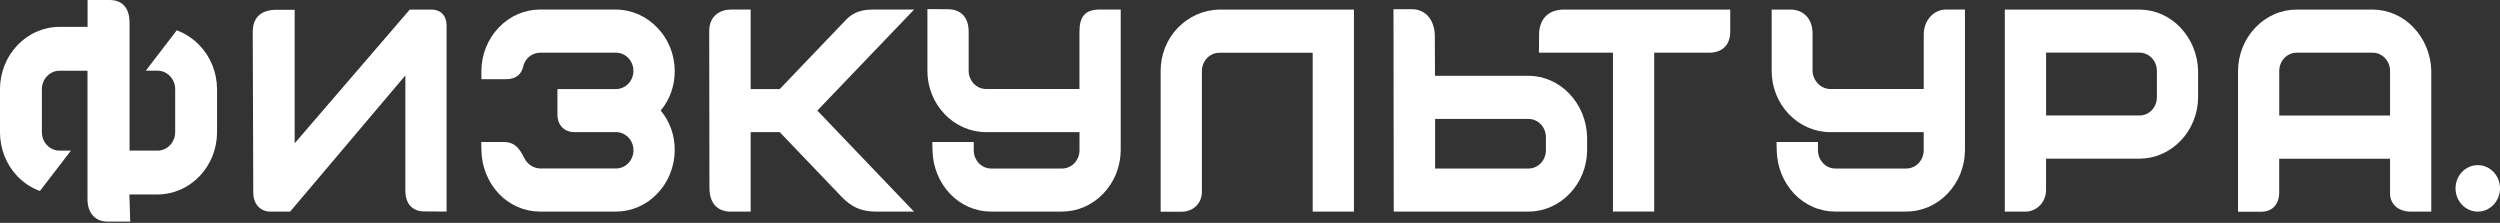
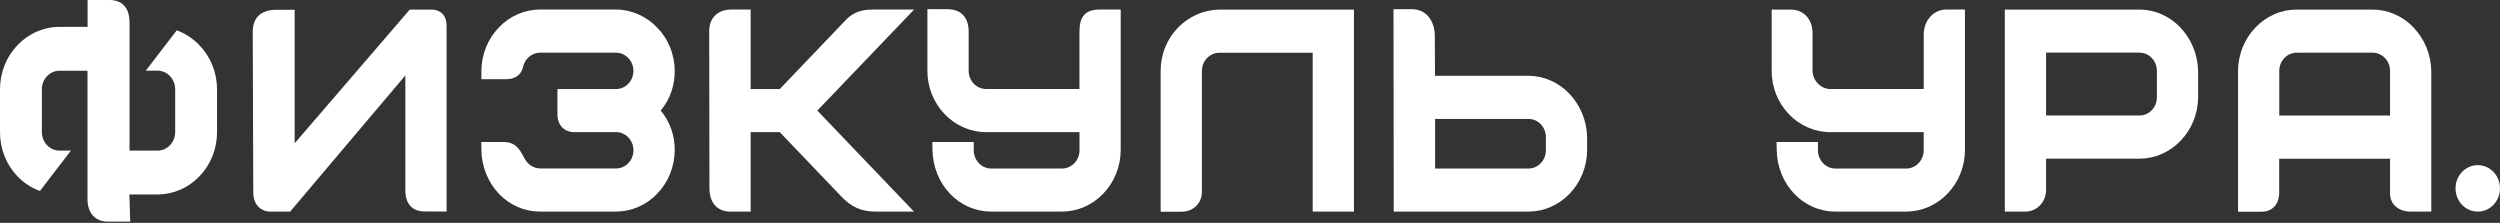
<svg xmlns="http://www.w3.org/2000/svg" width="673" height="60" viewBox="0 0 673 60" fill="none">
  <rect x="0" y="0" width="673" height="60" fill="#333333" stroke="none" />
  <path d="M12.671 39.086C13.11 39.55 13.633 39.918 14.21 40.169C14.786 40.42 15.404 40.55 16.028 40.55H19.09L10.748 51.411C8.464 50.583 6.389 49.224 4.679 47.438C3.19 45.883 2.011 44.035 1.208 42.001C0.405 39.967 -0.005 37.788 5.52528e-05 35.588V24.005C-0.001 21.803 0.414 19.622 1.222 17.588C2.03 15.555 3.215 13.708 4.708 12.155C6.195 10.594 7.962 9.355 9.908 8.511C11.854 7.667 13.941 7.233 16.048 7.234H23.577V0H29.449C33.442 0 34.872 2.757 34.872 6.064V40.55H42.401C43.025 40.55 43.643 40.42 44.22 40.169C44.796 39.918 45.319 39.55 45.758 39.086C46.201 38.626 46.553 38.08 46.793 37.478C47.033 36.876 47.157 36.23 47.158 35.577V23.995C47.157 23.342 47.033 22.695 46.793 22.092C46.553 21.489 46.201 20.942 45.758 20.481C45.318 20.019 44.795 19.652 44.218 19.402C43.642 19.152 43.025 19.023 42.401 19.023H39.245L47.587 8.161C49.886 9.008 51.974 10.383 53.696 12.185C55.189 13.732 56.376 15.571 57.188 17.597C58 19.624 58.422 21.798 58.429 23.995V35.577C58.43 37.779 58.015 39.96 57.207 41.994C56.399 44.028 55.214 45.874 53.721 47.428C52.234 48.988 50.467 50.226 48.52 51.069C46.574 51.913 44.488 52.346 42.381 52.343H34.833L35.054 59.65H28.877C25.781 59.65 23.557 57.449 23.557 53.683V19.038H16.028C15.405 19.038 14.787 19.167 14.21 19.417C13.634 19.668 13.111 20.034 12.671 20.496C12.228 20.957 11.876 21.505 11.636 22.108C11.396 22.71 11.271 23.357 11.271 24.01V35.593C11.272 36.245 11.396 36.891 11.636 37.493C11.876 38.095 12.228 38.642 12.671 39.102V39.086Z" fill="white" />
-   <path d="M649.738 7.42C652.689 10.509 654.394 14.664 654.5 19.028V56.97H648.9C645.394 56.888 643.264 54.786 643.402 51.751V42.734H613.559V51.627C613.623 54.837 611.839 57.042 608.659 56.996H602.481V19.064C602.507 14.685 604.191 10.495 607.165 7.409C608.618 5.88 610.346 4.665 612.25 3.836C614.153 3.006 616.195 2.578 618.258 2.576H638.728C640.779 2.585 642.807 3.016 644.698 3.847C646.588 4.677 648.302 5.889 649.743 7.414L649.738 7.42ZM642.032 15.622C641.598 15.167 641.082 14.806 640.515 14.559C639.947 14.312 639.338 14.185 638.724 14.185H618.258C617.017 14.189 615.828 14.706 614.95 15.623C614.073 16.54 613.578 17.783 613.574 19.079V31.105H643.402V19.064C643.402 18.421 643.279 17.785 643.042 17.191C642.805 16.598 642.459 16.06 642.022 15.607L642.032 15.622Z" fill="white" />
+   <path d="M649.738 7.42C652.689 10.509 654.394 14.664 654.5 19.028V56.97H648.9C645.394 56.888 643.264 54.786 643.402 51.751V42.734H613.559V51.627C613.623 54.837 611.839 57.042 608.659 56.996H602.481V19.064C602.507 14.685 604.191 10.495 607.165 7.409C608.618 5.88 610.346 4.665 612.25 3.836C614.153 3.006 616.195 2.578 618.258 2.576H638.728C640.779 2.585 642.807 3.016 644.698 3.847C646.588 4.677 648.302 5.889 649.743 7.414ZM642.032 15.622C641.598 15.167 641.082 14.806 640.515 14.559C639.947 14.312 639.338 14.185 638.724 14.185H618.258C617.017 14.189 615.828 14.706 614.95 15.623C614.073 16.54 613.578 17.783 613.574 19.079V31.105H643.402V19.064C643.402 18.421 643.279 17.785 643.042 17.191C642.805 16.598 642.459 16.06 642.022 15.607L642.032 15.622Z" fill="white" />
  <path d="M586.967 7.42C589.918 10.509 591.623 14.664 591.729 19.028V26.21C591.703 30.591 590.018 34.782 587.041 37.865C585.588 39.398 583.86 40.615 581.955 41.446C580.05 42.277 578.007 42.706 575.943 42.709H550.798V51.107C550.806 51.888 550.662 52.662 550.377 53.383C550.091 54.105 549.669 54.759 549.136 55.306C548.603 55.853 547.97 56.282 547.275 56.567C546.579 56.852 545.836 56.987 545.089 56.965H539.695V2.576H575.952C578.003 2.585 580.031 3.017 581.921 3.847C583.811 4.678 585.526 5.89 586.967 7.414V7.42ZM579.261 29.668C580.14 28.751 580.634 27.508 580.636 26.21V19.064C580.632 17.767 580.138 16.524 579.26 15.607C578.383 14.69 577.193 14.173 575.952 14.169H550.808V31.09H575.952C577.192 31.093 578.382 30.581 579.261 29.668Z" fill="white" />
  <path d="M490.762 43.929C491.639 44.848 492.828 45.365 494.07 45.367H513.175C514.416 45.363 515.606 44.846 516.484 43.929C517.363 43.012 517.858 41.77 517.863 40.472V35.577H492.719C488.525 35.564 484.507 33.813 481.547 30.708C480.081 29.184 478.919 27.372 478.128 25.376C477.337 23.38 476.932 21.24 476.937 19.079V2.576H481.734C485.841 2.478 487.937 5.472 487.937 8.898V19.064C487.976 20.375 488.507 21.617 489.416 22.521C490.293 23.439 491.482 23.957 492.724 23.959H517.868V9.305C517.868 5.518 520.501 2.566 523.923 2.566H528.966V40.457C528.94 44.836 527.256 49.026 524.283 52.111C522.829 53.644 521.099 54.86 519.194 55.692C517.288 56.523 515.245 56.952 513.18 56.955H494.075C492.02 56.96 489.985 56.54 488.086 55.72C486.187 54.899 484.462 53.694 483.011 52.173C480.064 49.062 478.376 44.885 478.298 40.508L478.239 38.221H489.391V40.457C489.393 41.754 489.888 42.998 490.767 43.914L490.762 43.929Z" fill="white" />
-   <path d="M465.78 8.46C465.78 12.339 463.438 14.184 460.061 14.184H445.31V56.949H434.211V14.184H414.278V14.086C414.278 12.345 414.313 10.598 414.328 8.851C414.609 4.4 417.503 2.488 421.284 2.581H465.78V8.46Z" fill="white" />
  <path d="M422.487 25.247C425.439 28.337 427.144 32.492 427.25 36.856V40.462C427.222 44.842 425.536 49.032 422.561 52.117C421.108 53.649 419.38 54.866 417.475 55.697C415.57 56.528 413.527 56.958 411.463 56.961H375.196L375.127 2.469H380.013C384.169 2.469 386.24 5.859 386.255 9.733L386.299 20.399H411.443C413.499 20.406 415.534 20.837 417.429 21.67C419.325 22.502 421.044 23.718 422.487 25.247ZM414.781 43.93C415.66 43.014 416.155 41.77 416.157 40.473V36.907C416.153 35.61 415.658 34.368 414.781 33.451C413.903 32.534 412.714 32.017 411.473 32.013H386.329V45.367H411.473C412.714 45.365 413.904 44.848 414.781 43.93Z" fill="white" />
  <path d="M317.017 7.543C319.987 4.45 323.983 2.671 328.174 2.576H364.481V56.97H353.378V14.205H328.234C326.993 14.209 325.804 14.726 324.926 15.643C324.048 16.561 323.554 17.803 323.55 19.1V51.457C323.639 54.739 321.149 57.022 318.067 56.991H312.447V19.064C312.446 16.924 312.849 14.805 313.633 12.828C314.417 10.851 315.567 9.055 317.017 7.543Z" fill="white" />
  <path d="M263.504 43.93C263.938 44.385 264.453 44.746 265.021 44.993C265.589 45.239 266.197 45.367 266.812 45.367H285.917C287.158 45.363 288.347 44.846 289.225 43.929C290.102 43.012 290.597 41.769 290.601 40.472V35.578H265.456C261.263 35.564 257.245 33.813 254.284 30.709C252.815 29.184 251.649 27.37 250.855 25.371C250.061 23.372 249.655 21.228 249.66 19.064V2.448L255.083 2.484C258.672 2.484 260.807 4.653 260.763 8.666V19.064C260.767 20.361 261.261 21.604 262.139 22.521C263.017 23.438 264.206 23.955 265.447 23.959H290.591V8.569C290.591 4.493 292.07 2.566 296.093 2.566H301.694V40.457C301.668 44.837 299.982 49.028 297.005 52.112C295.553 53.644 293.824 54.861 291.92 55.692C290.015 56.524 287.971 56.953 285.907 56.955H266.812C264.757 56.96 262.722 56.541 260.823 55.72C258.924 54.899 257.2 53.694 255.749 52.173C252.802 49.062 251.114 44.885 251.035 40.508L250.976 38.221H262.129V40.457C262.13 41.754 262.625 42.998 263.504 43.914V43.93Z" fill="white" />
  <path d="M234.786 2.575H246.076L220.025 29.769L246.047 56.964H235.9C231.783 56.964 229.16 55.722 226.404 52.811L209.908 35.576H202.078V56.969H196.69C193.115 56.969 190.98 54.676 190.98 50.57L190.921 8.32C190.951 4.105 194.072 2.523 196.867 2.575H202.078V23.968H209.908L227.494 5.589C228.766 4.239 230.664 2.575 234.786 2.575Z" fill="white" />
  <path d="M165.851 35.577H154.964C152.085 35.665 150.325 33.954 150.064 31.342V23.974H165.841C167.081 23.969 168.27 23.451 169.147 22.534C170.024 21.618 170.519 20.376 170.524 19.079C170.519 17.783 170.024 16.541 169.147 15.624C168.27 14.707 167.081 14.19 165.841 14.184H145.38C144.294 14.189 143.243 14.585 142.405 15.306C141.567 16.027 140.993 17.029 140.78 18.142C140.262 20.166 138.68 21.315 136.303 21.315H129.593V19.064C129.619 14.685 131.303 10.495 134.277 7.409C135.731 5.877 137.46 4.66 139.366 3.829C141.271 2.998 143.315 2.568 145.38 2.566H165.851C170.046 2.605 174.055 4.382 176.998 7.507C178.46 9.02 179.621 10.82 180.417 12.803C181.212 14.786 181.625 16.914 181.632 19.064C181.686 22.994 180.342 26.806 177.861 29.76C180.342 32.715 181.686 36.526 181.632 40.457C181.606 44.836 179.922 49.026 176.949 52.111C175.496 53.644 173.767 54.86 171.862 55.691C169.958 56.523 167.915 56.952 165.851 56.955H145.38C143.324 56.96 141.288 56.541 139.388 55.72C137.489 54.899 135.763 53.694 134.311 52.173C131.364 49.063 129.677 44.885 129.603 40.508L129.544 38.221H135.687C138.793 38.303 139.873 40.122 141.14 42.538C141.541 43.361 142.146 44.056 142.891 44.551C143.637 45.046 144.497 45.323 145.38 45.351H165.851C167.091 45.346 168.279 44.829 169.157 43.912C170.034 42.995 170.529 41.753 170.534 40.457C170.529 39.16 170.034 37.918 169.157 37.002C168.279 36.085 167.091 35.567 165.851 35.562V35.577Z" fill="white" />
  <path d="M72.826 56.97C70.248 56.97 68.182 55.136 68.182 51.787L68.039 8.579C68.039 4.457 70.543 2.782 73.93 2.643H79.324V38.571L110.311 2.576H116.198C118.451 2.576 120.221 4.009 120.221 6.971V56.95L114.25 56.914C111.09 56.914 109.123 54.956 109.123 51.297V20.306L78.097 56.97H72.826Z" fill="white" />
  <path d="M667.015 56.964C670.321 56.964 673 54.163 673 50.709C673 47.254 670.321 44.453 667.015 44.453C663.709 44.453 661.029 47.254 661.029 50.709C661.029 54.163 663.709 56.964 667.015 56.964Z" fill="white" />
</svg>